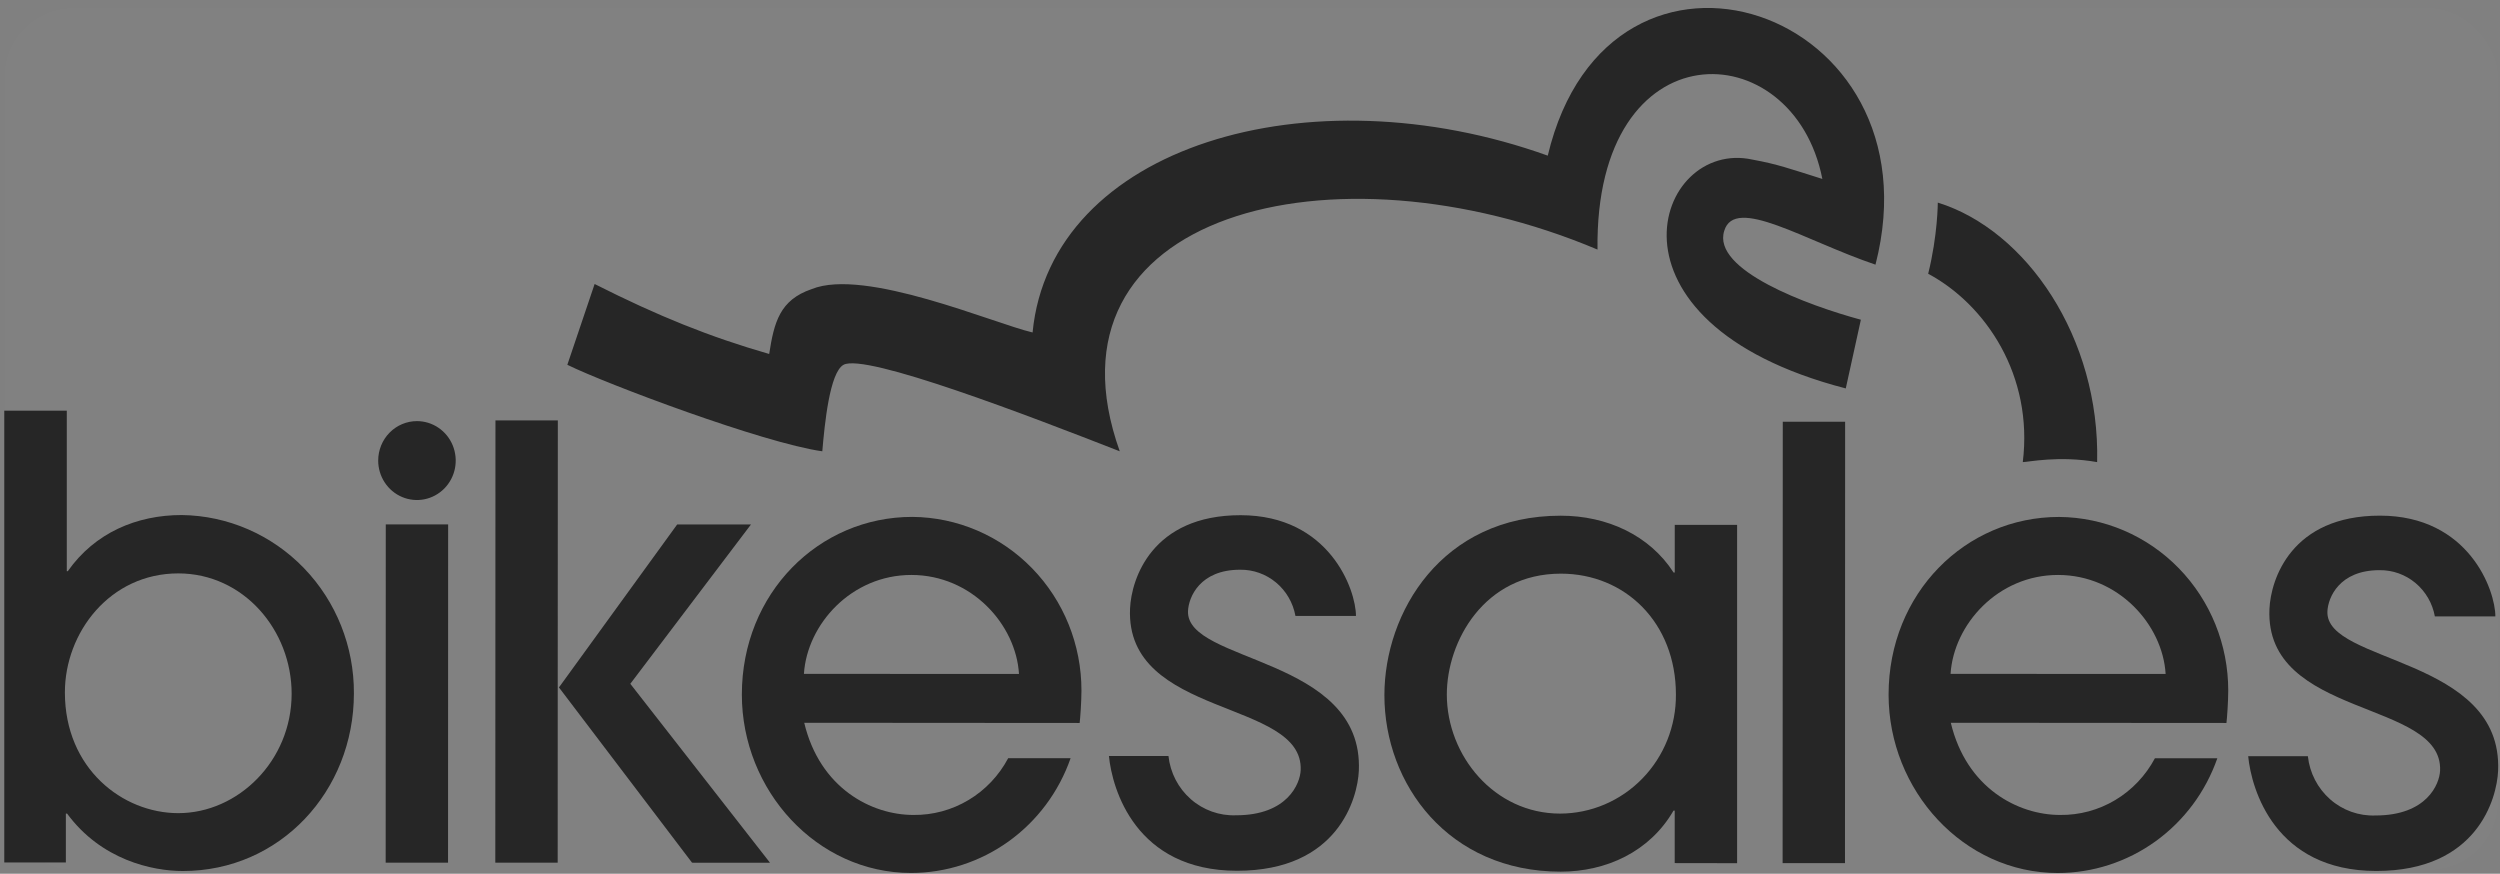
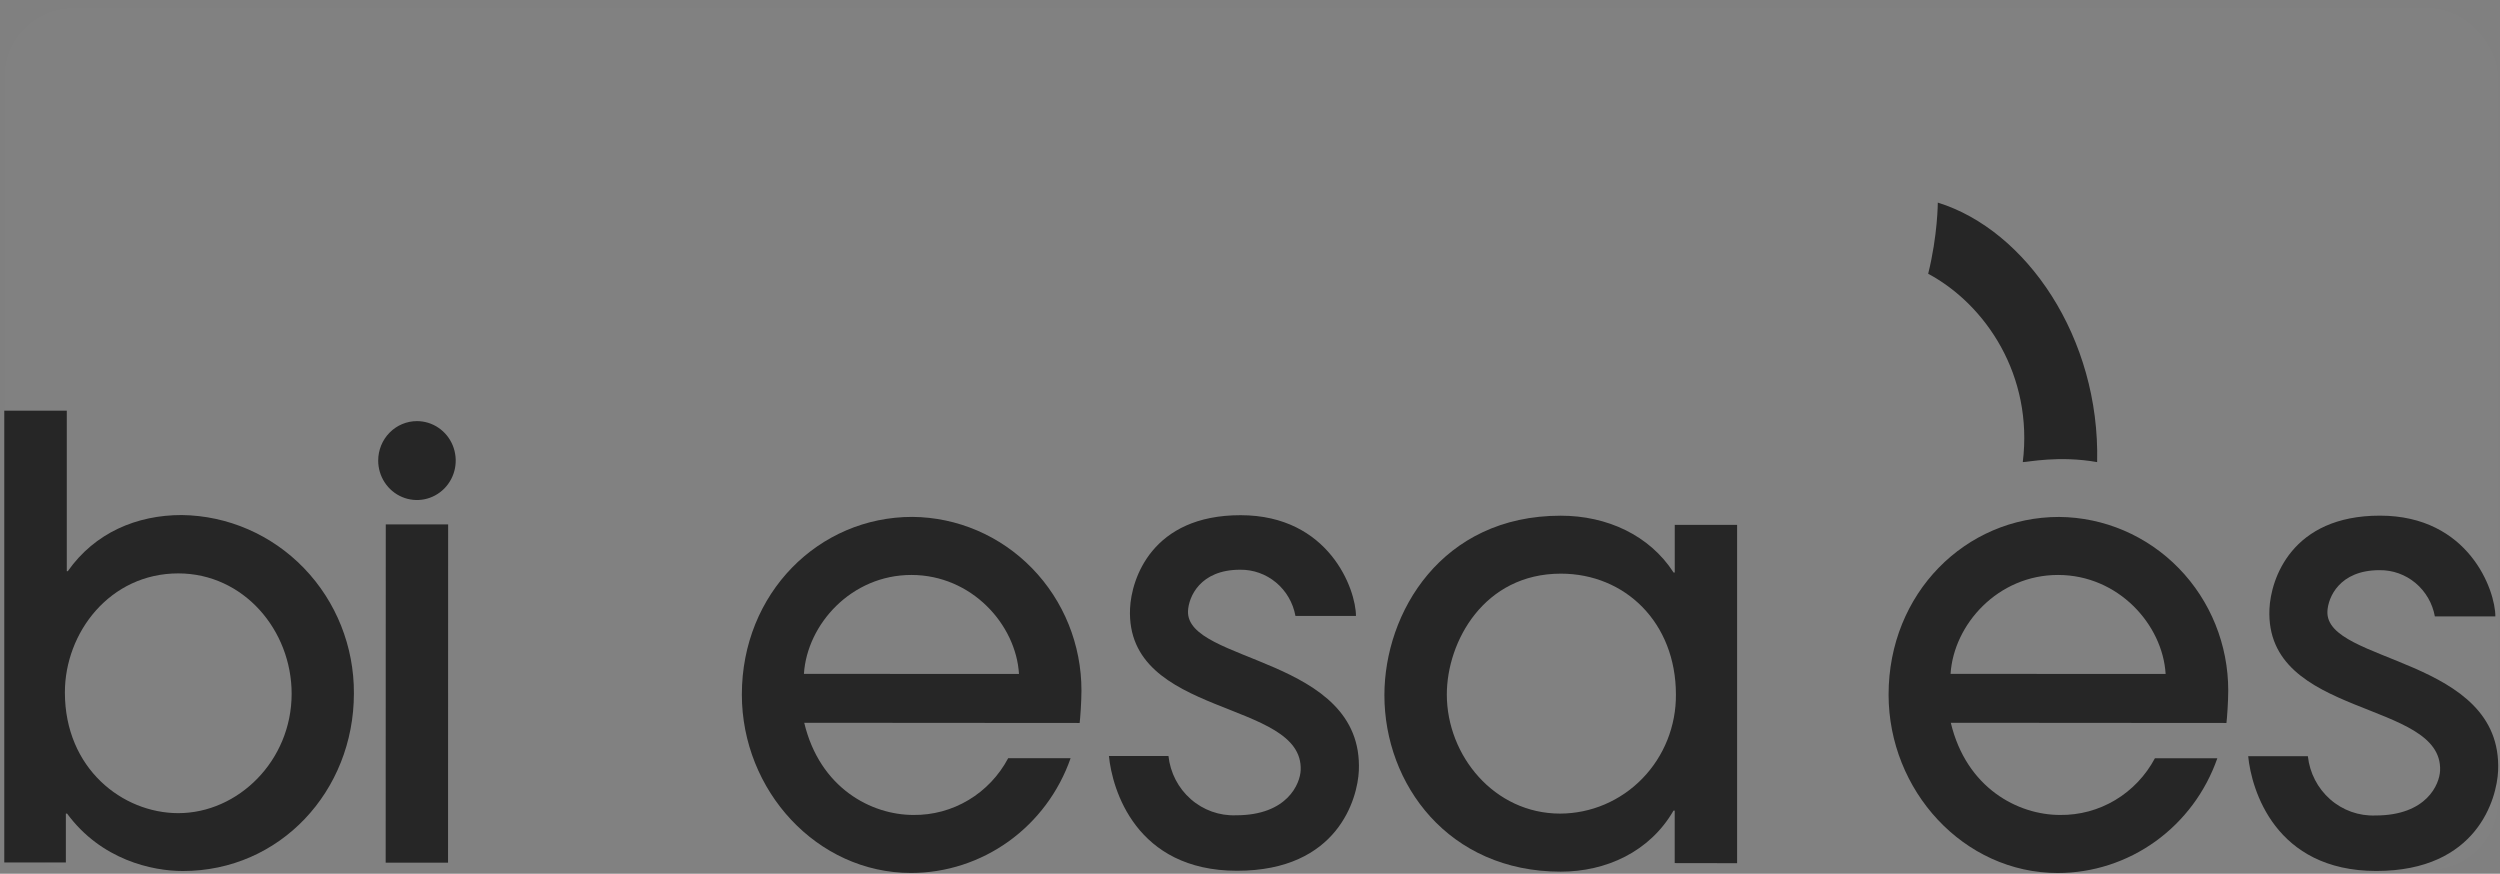
<svg xmlns="http://www.w3.org/2000/svg" width="289" height="101" viewBox="0 0 289 101" fill="none">
  <rect x="0" y="0" width="289" height="101" fill="#808080" stroke="none" />
  <rect x="0.495" y="0.92" width="288.298" height="99.659" rx="8" fill="white" fill-opacity="0.01" />
-   <path fill-rule="evenodd" clip-rule="evenodd" d="M68.739 32.831C76.119 36.558 82.036 38.936 88.918 40.92C89.483 37.251 90.146 34.67 93.83 33.42C99.971 30.92 114.908 37.398 119.366 38.433C121.457 16.906 151.33 8.09 178.921 17.993C186.057 -11.988 224.44 0.884 216.806 30.594C208.613 27.828 200.556 22.594 199.324 26.677C197.866 31.215 208.997 35.304 215.117 36.96L213.371 44.903C183.774 37.236 191.414 16.003 202.573 18.448C205.472 18.977 206.839 19.483 210.664 20.685C207.331 3.679 184.328 2.977 184.673 28.851C154.007 15.92 119.62 24.67 129.445 52.17C119.048 48.104 100.029 40.79 97.514 42.17C95.91 43.05 95.329 49.013 95.058 52.17C88.25 51.221 70.002 44.35 65.584 42.17L68.739 32.831Z" fill="#262626" />
  <path fill-rule="evenodd" clip-rule="evenodd" d="M242.43 53.42C242.769 39.042 234.253 26.595 224.009 23.42C224.009 23.42 224.009 27.17 222.897 31.646C229.57 35.229 235.062 43.42 233.834 53.42C234.432 53.42 238.029 52.641 242.43 53.42Z" fill="#262626" />
  <path fill-rule="evenodd" clip-rule="evenodd" d="M48.2 48.681C49.087 48.681 49.953 48.949 50.69 49.45C51.427 49.952 52.002 50.664 52.34 51.498C52.679 52.332 52.768 53.249 52.595 54.134C52.421 55.019 51.994 55.831 51.367 56.469C50.739 57.106 49.941 57.54 49.071 57.716C48.202 57.891 47.3 57.8 46.482 57.454C45.663 57.108 44.964 56.522 44.472 55.771C43.98 55.021 43.718 54.138 43.72 53.236C43.721 52.028 44.194 50.869 45.034 50.015C45.874 49.161 47.013 48.681 48.2 48.681Z" fill="#262626" />
  <path d="M0.495 99.705V47.473H7.721V66.027H7.84C10.965 61.581 15.818 59.534 21.017 59.539C26.335 59.608 31.411 61.813 35.138 65.676C38.865 69.538 40.94 74.744 40.911 80.157C40.911 91.452 32.374 100.694 21.135 100.689C17.598 100.689 11.705 99.412 7.755 94.052H7.614V99.7L0.495 99.705ZM20.604 94C27.537 94 33.713 87.933 33.713 80.197C33.713 72.859 28.17 66.291 20.61 66.285C12.699 66.285 7.501 73.129 7.501 80.042C7.501 88.841 14.157 93.994 20.604 94Z" fill="#262626" />
  <path fill-rule="evenodd" clip-rule="evenodd" d="M51.794 99.722H44.584L44.595 60.62H51.805L51.794 99.722Z" fill="#262626" />
-   <path fill-rule="evenodd" clip-rule="evenodd" d="M86.809 60.632L72.864 79.047L89.013 99.734L80.001 99.728L64.615 79.467H64.473L64.468 99.722H57.258L57.275 48.595H64.485L64.473 79.467H64.615L78.283 60.626L86.809 60.632Z" fill="#262626" />
  <path d="M193.595 99.774V93.707H193.459C190.685 98.503 185.622 100.763 180.418 100.763C167.451 100.763 160.032 90.664 160.037 80.358C160.037 70.829 166.631 59.608 180.429 59.614C185.769 59.614 190.69 61.874 193.465 66.182H193.6V60.678H200.81V99.786L193.595 99.774ZM180.435 66.314C171.558 66.314 167.259 74.141 167.253 80.284C167.253 87.34 172.728 94.052 180.356 94.052C182.123 94.047 183.872 93.686 185.502 92.991C187.131 92.296 188.61 91.281 189.854 90.002C191.097 88.724 192.08 87.209 192.746 85.543C193.412 83.877 193.749 82.094 193.736 80.295C193.736 71.962 187.854 66.314 180.435 66.314Z" fill="#262626" />
-   <path fill-rule="evenodd" clip-rule="evenodd" d="M213.28 99.78H206.071L206.088 48.756H213.297L213.28 99.78Z" fill="#262626" />
  <path fill-rule="evenodd" clip-rule="evenodd" d="M269.049 70.679C269.117 69.081 270.417 65.912 275.073 65.912C276.587 65.891 278.059 66.416 279.229 67.394C280.4 68.372 281.193 69.739 281.469 71.254H288.464C288.464 68.218 285.384 59.614 275.129 59.608C264.874 59.603 262.501 66.964 262.348 70.397C261.783 83.085 282.441 80.841 282.073 89.094C282.005 90.63 280.559 94.27 274.598 94.27C272.686 94.343 270.818 93.677 269.37 92.405C267.921 91.133 266.999 89.35 266.789 87.415H259.89C260.263 91.245 262.97 100.677 274.694 100.683C286.418 100.689 288.639 92.257 288.78 89.123C289.368 75.913 268.784 76.724 269.049 70.679Z" fill="#262626" />
  <path fill-rule="evenodd" clip-rule="evenodd" d="M137.334 70.627C137.408 69.029 138.702 65.86 143.358 65.86C144.872 65.84 146.344 66.365 147.514 67.342C148.685 68.32 149.478 69.687 149.754 71.203H156.749C156.749 68.166 153.669 59.562 143.414 59.557C133.159 59.551 130.786 66.912 130.633 70.346C130.068 83.033 150.726 80.79 150.358 89.043C150.291 90.578 148.844 94.247 142.883 94.247C140.971 94.32 139.103 93.654 137.655 92.382C136.206 91.11 135.284 89.328 135.074 87.392H128.192C128.565 91.222 131.272 100.654 142.996 100.66C154.72 100.666 156.941 92.234 157.082 89.1C157.653 75.873 137.069 76.678 137.334 70.627Z" fill="#262626" />
  <path d="M225.513 83.552C227.316 91.109 233.288 94.208 238.136 94.208C240.379 94.239 242.587 93.644 244.521 92.488C246.455 91.332 248.042 89.66 249.109 87.652H256.325C254.971 91.531 252.472 94.889 249.168 97.265C245.865 99.641 241.921 100.917 237.876 100.92C226.988 100.92 218.32 91.385 218.32 80.296C218.32 68.576 227.208 59.753 238.029 59.759C243.232 59.798 248.208 61.931 251.872 65.692C255.536 69.452 257.589 74.535 257.585 79.831C257.585 81.102 257.443 83.08 257.376 83.575L225.513 83.552ZM250.347 77.91C250.002 72.193 244.871 66.471 237.916 66.465C230.96 66.459 225.847 72.181 225.485 77.898L250.347 77.91Z" fill="#262626" />
  <path d="M92.968 83.552C94.77 91.109 100.731 94.208 105.591 94.208C107.831 94.235 110.036 93.638 111.967 92.481C113.898 91.325 115.482 89.653 116.547 87.646H123.762C122.409 91.526 119.909 94.884 116.606 97.259C113.303 99.635 109.358 100.912 105.314 100.914C94.425 100.914 85.758 91.379 85.758 80.291C85.758 68.57 94.646 59.748 105.466 59.753C110.669 59.794 115.645 61.928 119.308 65.69C122.97 69.451 125.023 74.535 125.016 79.831C125.016 81.102 124.875 83.08 124.807 83.575L92.968 83.552ZM117.795 77.91C117.451 72.193 112.32 66.471 105.365 66.465C98.409 66.459 93.296 72.181 92.934 77.898L117.795 77.91Z" fill="#262626" />
</svg>